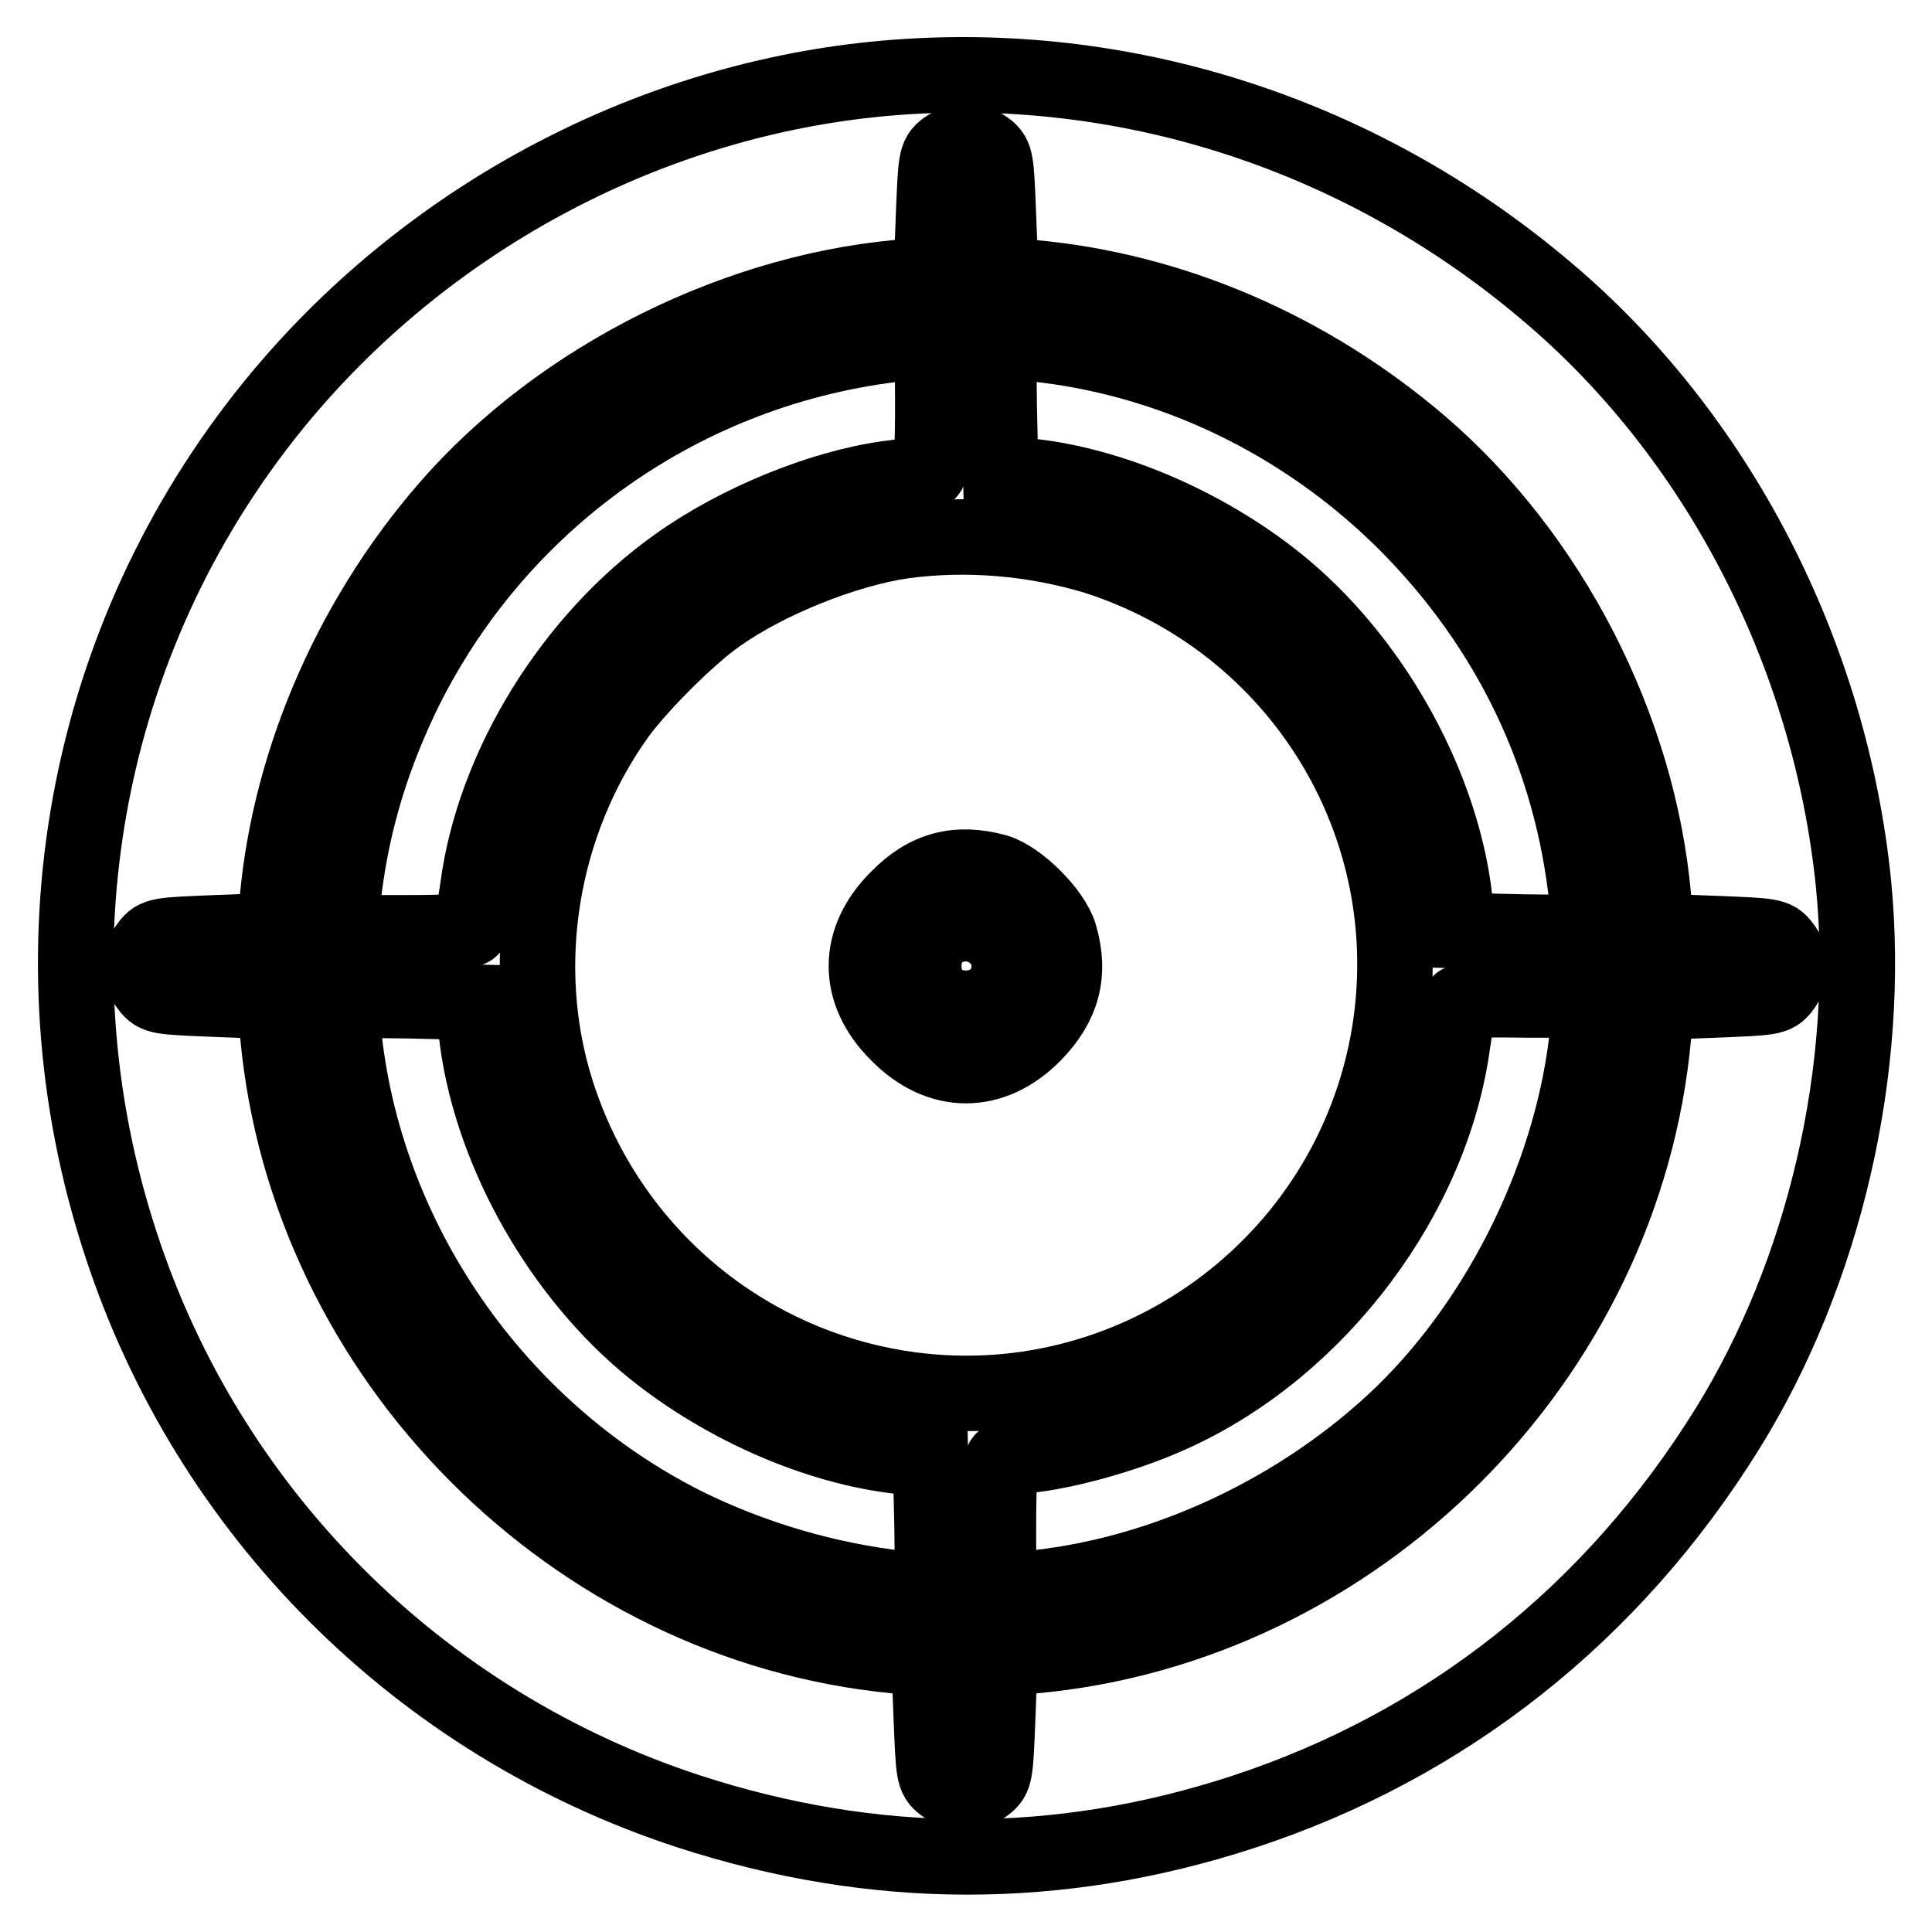
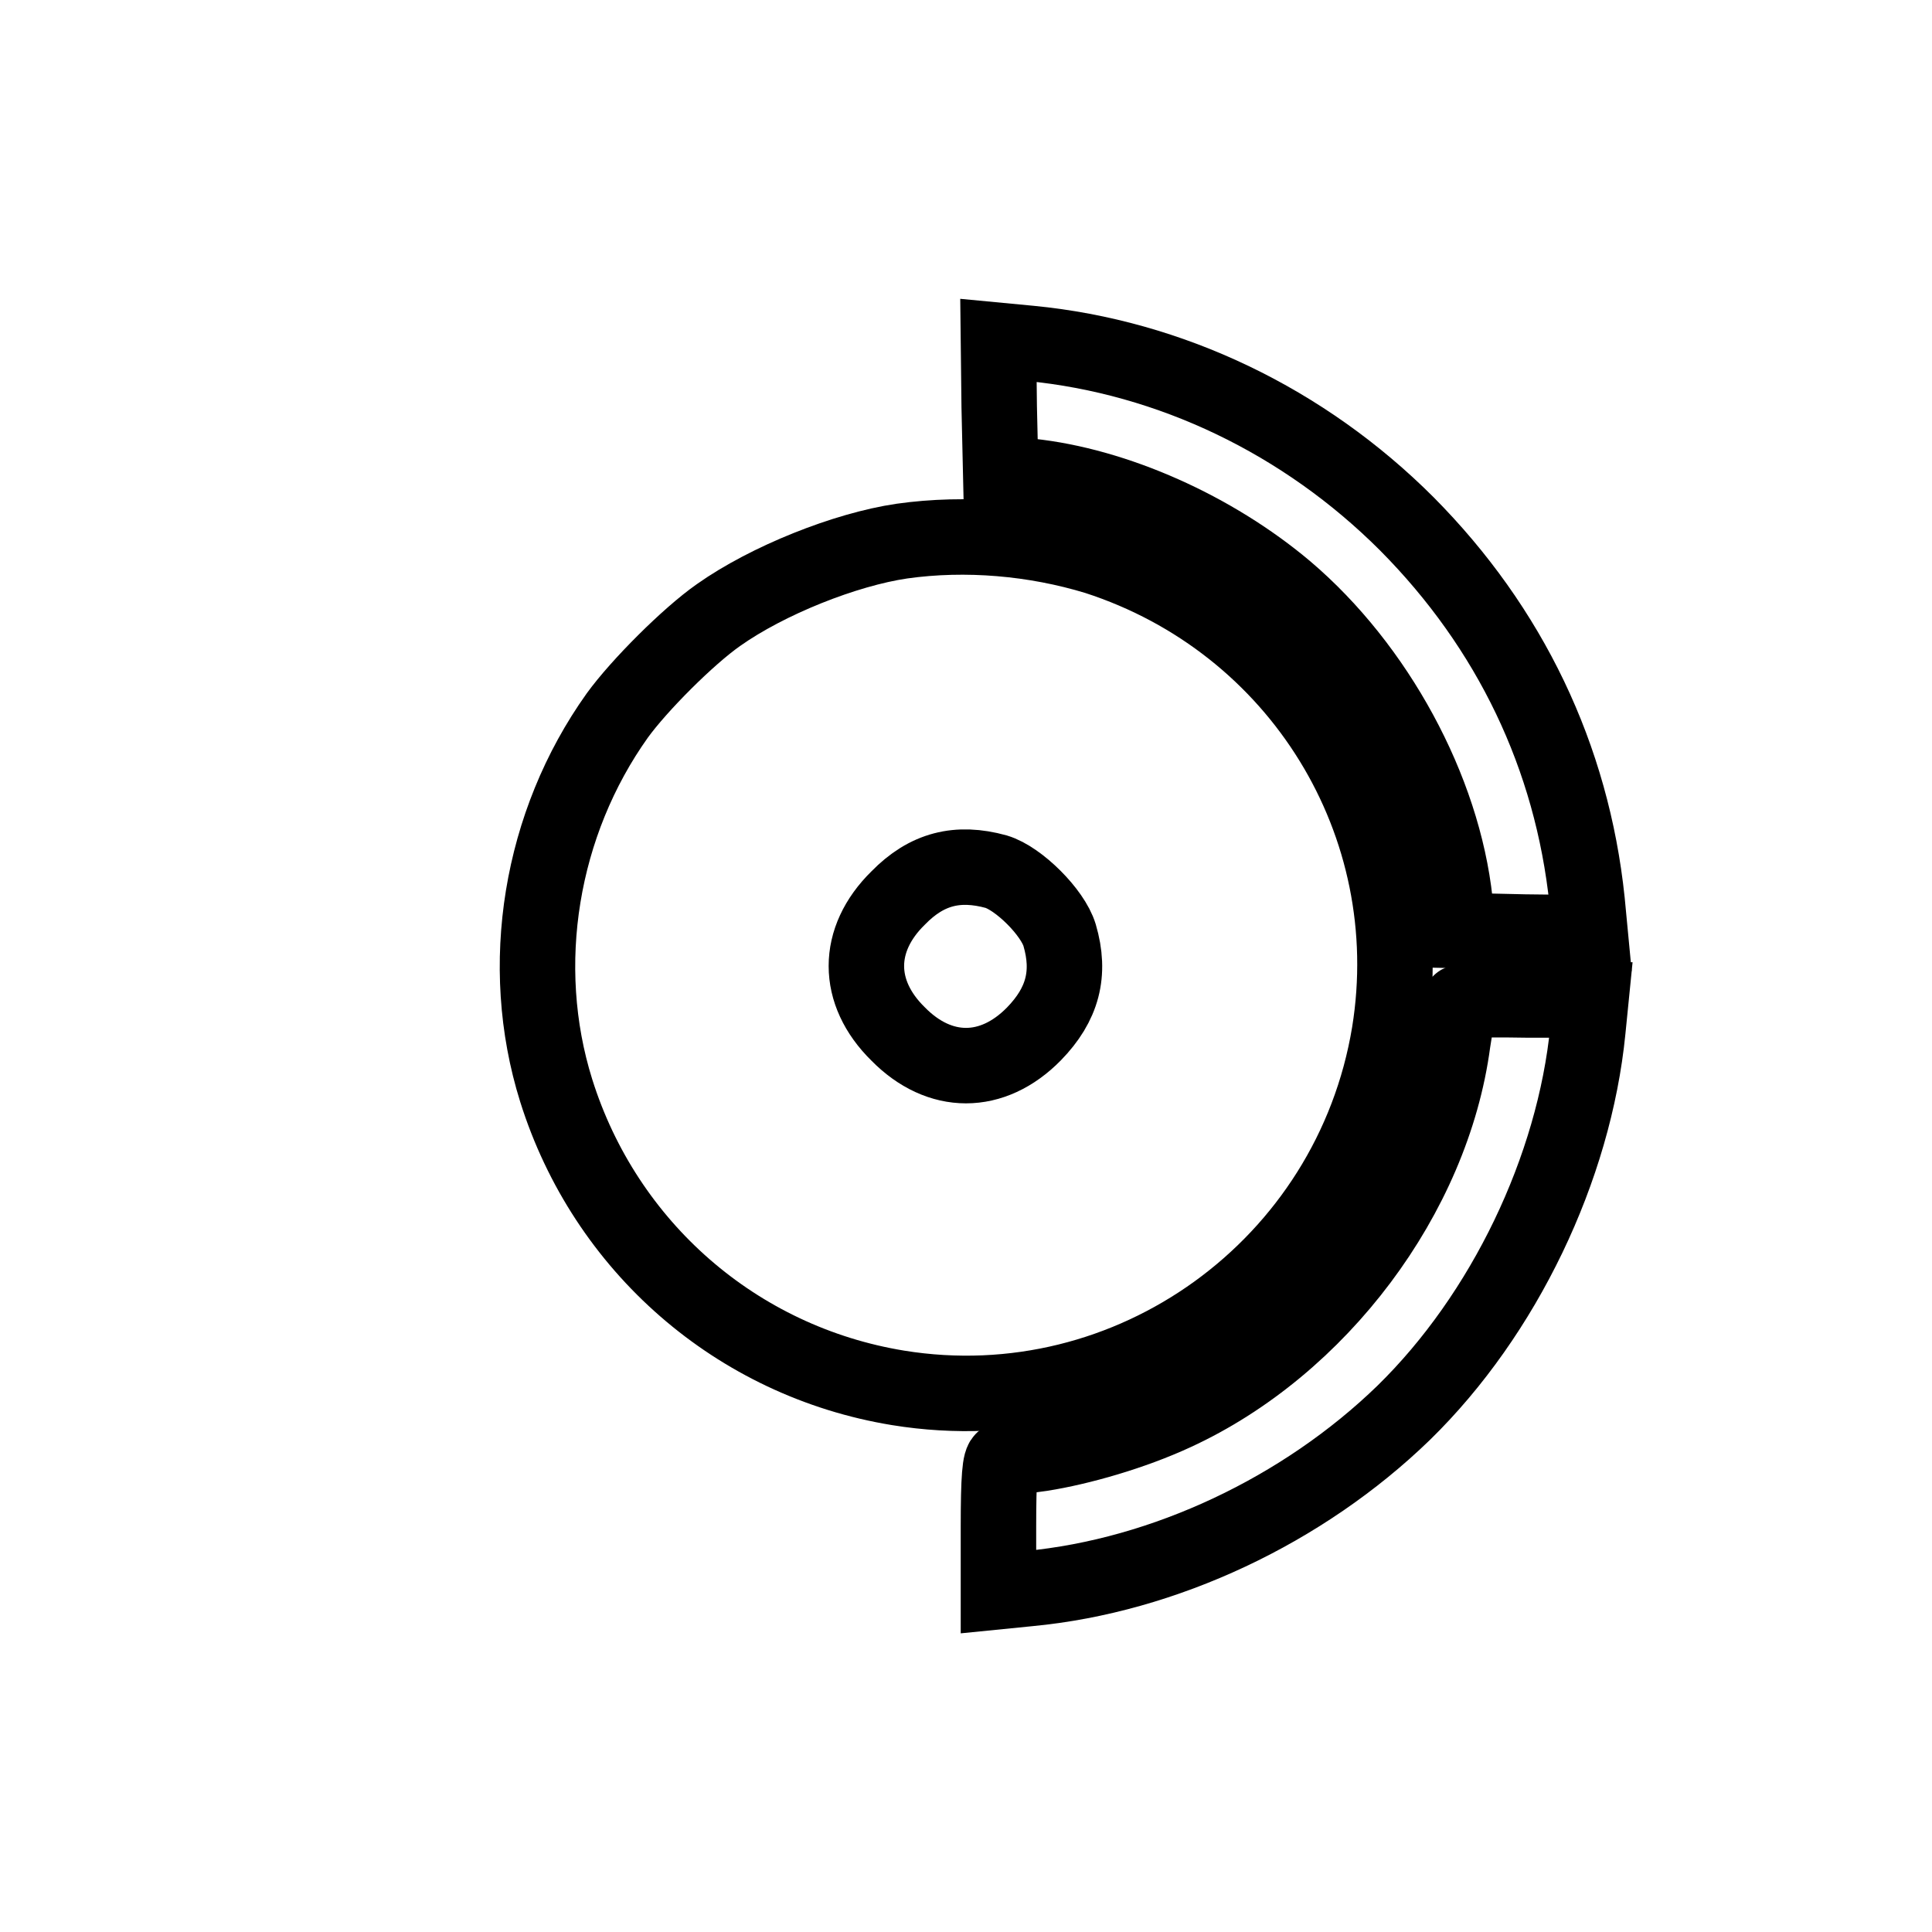
<svg xmlns="http://www.w3.org/2000/svg" version="1.1" x="0px" y="0px" viewBox="0 0 256 256" enable-background="new 0 0 256 256" xml:space="preserve">
  <g>
    <g>
      <g>
-         <path stroke-width="10" fill-opacity="0" stroke="#000000" d="M115.9,10.5c-30.7,3.1-59.8,18.8-79.6,43.1C11,84.7,3.4,126.4,16,164.8c11.6,35.6,39.5,63.5,75.2,75.2c24.6,8,49,8.1,73.5,0.1c26.9-8.8,49-26.3,64.2-50.8c12.9-20.8,19.1-47.7,16.7-72.2c-3.1-30.6-18.1-59.6-40.9-78.7C179.7,17.3,147.8,7.3,115.9,10.5z M130.7,19.7c1.3,1,1.3,1.5,1.6,8.9l0.3,7.8l4.3,0.4c18.5,1.7,36.6,9.5,51.4,22.2c17.1,14.7,28.8,37.4,30.8,60l0.4,4.4l7.8,0.3c7.4,0.3,7.9,0.3,8.9,1.6c1.3,1.6,1.3,3.9,0,5.6c-1,1.3-1.5,1.3-8.9,1.6l-7.8,0.3l-0.4,4.4c-3.9,42.9-39.3,78.3-82.2,82.2l-4.4,0.4l-0.3,7.8c-0.3,7.4-0.3,7.9-1.6,8.9c-1.6,1.3-3.9,1.3-5.6,0c-1.3-1-1.3-1.5-1.6-8.9l-0.3-7.8l-4.4-0.4C76,215.3,40.7,179.9,36.8,137l-0.4-4.3l-7.8-0.3c-7.4-0.3-7.9-0.3-8.9-1.6c-1.3-1.6-1.3-3.9,0-5.6c1-1.3,1.5-1.3,8.9-1.6l7.8-0.3l0.2-2.2c1.3-19.1,9.5-38.6,22.7-53.8c15-17.3,38.9-29.2,61.9-30.7l2.2-0.2l0.3-7.8c0.3-7.4,0.3-7.9,1.6-8.9c0.7-0.5,2-1,2.8-1C128.8,18.7,130,19.2,130.7,19.7z" />
-         <path stroke-width="10" fill-opacity="0" stroke="#000000" d="M119.5,45.5c-28.8,3.1-53.9,20.9-66.4,47c-4.3,9.1-6.7,17.7-7.7,27.1l-0.4,4h8.6c6.5,0,8.7-0.2,8.9-0.7c0.1-0.3,0.4-2.7,0.8-5.2c2.1-16.1,12.5-33,26.5-42.9c8-5.7,19.1-10.2,27.9-11.4c2.5-0.3,4.9-0.7,5.2-0.8c0.5-0.1,0.7-2.4,0.7-9c0-4.8-0.1-8.7-0.1-8.7C123.4,45,121.6,45.2,119.5,45.5z" />
        <path stroke-width="10" fill-opacity="0" stroke="#000000" d="M132.4,53.9l0.2,8.8l3.8,0.4c11.4,1.2,24.4,7,34,15.1c12,10.2,20.8,26.4,22.4,41.3l0.4,3.8l8.8,0.2l8.7,0.1l-0.4-4.2c-2-19.1-10.2-36.2-23.9-50c-13.6-13.6-31.3-22.1-49.9-23.9l-4.2-0.4L132.4,53.9z" />
        <path stroke-width="10" fill-opacity="0" stroke="#000000" d="M119.5,71.7c-7.5,1.1-17.8,5.2-24.3,9.8c-4,2.8-10.5,9.3-13.4,13.3c-10.2,14.3-13.3,33.1-8.1,49.7c6.5,20.7,23.9,35.9,45.3,39.4c30.8,5,60-16.1,65.1-47c4.5-27.7-11.9-54.4-38.8-63.1C137.1,71.3,128,70.5,119.5,71.7z M132,115.5c3,0.9,7.5,5.4,8.4,8.4c1.5,5.1,0.4,9.2-3.4,13.1c-5.5,5.6-12.5,5.6-18,0c-5.6-5.5-5.6-12.5,0-18C122.8,115.1,126.9,114.1,132,115.5z" />
-         <path stroke-width="10" fill-opacity="0" stroke="#000000" d="M125,125c-2.7,2.7-0.8,7.4,3,7.4c2.2,0,4.4-2.1,4.4-4.4c0-1-0.5-2.2-1.4-3c-0.8-0.9-2-1.4-3-1.4C126.9,123.6,125.8,124.1,125,125z" />
-         <path stroke-width="10" fill-opacity="0" stroke="#000000" d="M45.5,136.6c2.7,27.6,20.2,52.9,45.3,65.5c8.9,4.4,18.8,7.3,28.6,8.4l4.2,0.4l-0.1-8.7l-0.2-8.8l-3.8-0.4c-11.4-1.2-24.4-7-34-15.1c-12-10.2-20.8-26.4-22.4-41.3l-0.4-3.8l-8.8-0.2l-8.7-0.1L45.5,136.6z" />
        <path stroke-width="10" fill-opacity="0" stroke="#000000" d="M193.3,133c-0.1,0.4-0.4,2.7-0.8,5.1c-2.7,20.3-17.7,40.3-36.8,49.1c-5.6,2.6-12.6,4.6-17.7,5.4c-2.4,0.3-4.7,0.7-5,0.8c-0.5,0.1-0.7,2.4-0.7,8.9v8.6l4-0.4c18-1.7,36.4-10.4,49.7-23.3c13.3-13,22.6-32.4,24.4-50.7l0.4-4h-8.6C195.7,132.4,193.5,132.5,193.3,133z" />
      </g>
    </g>
  </g>
</svg>